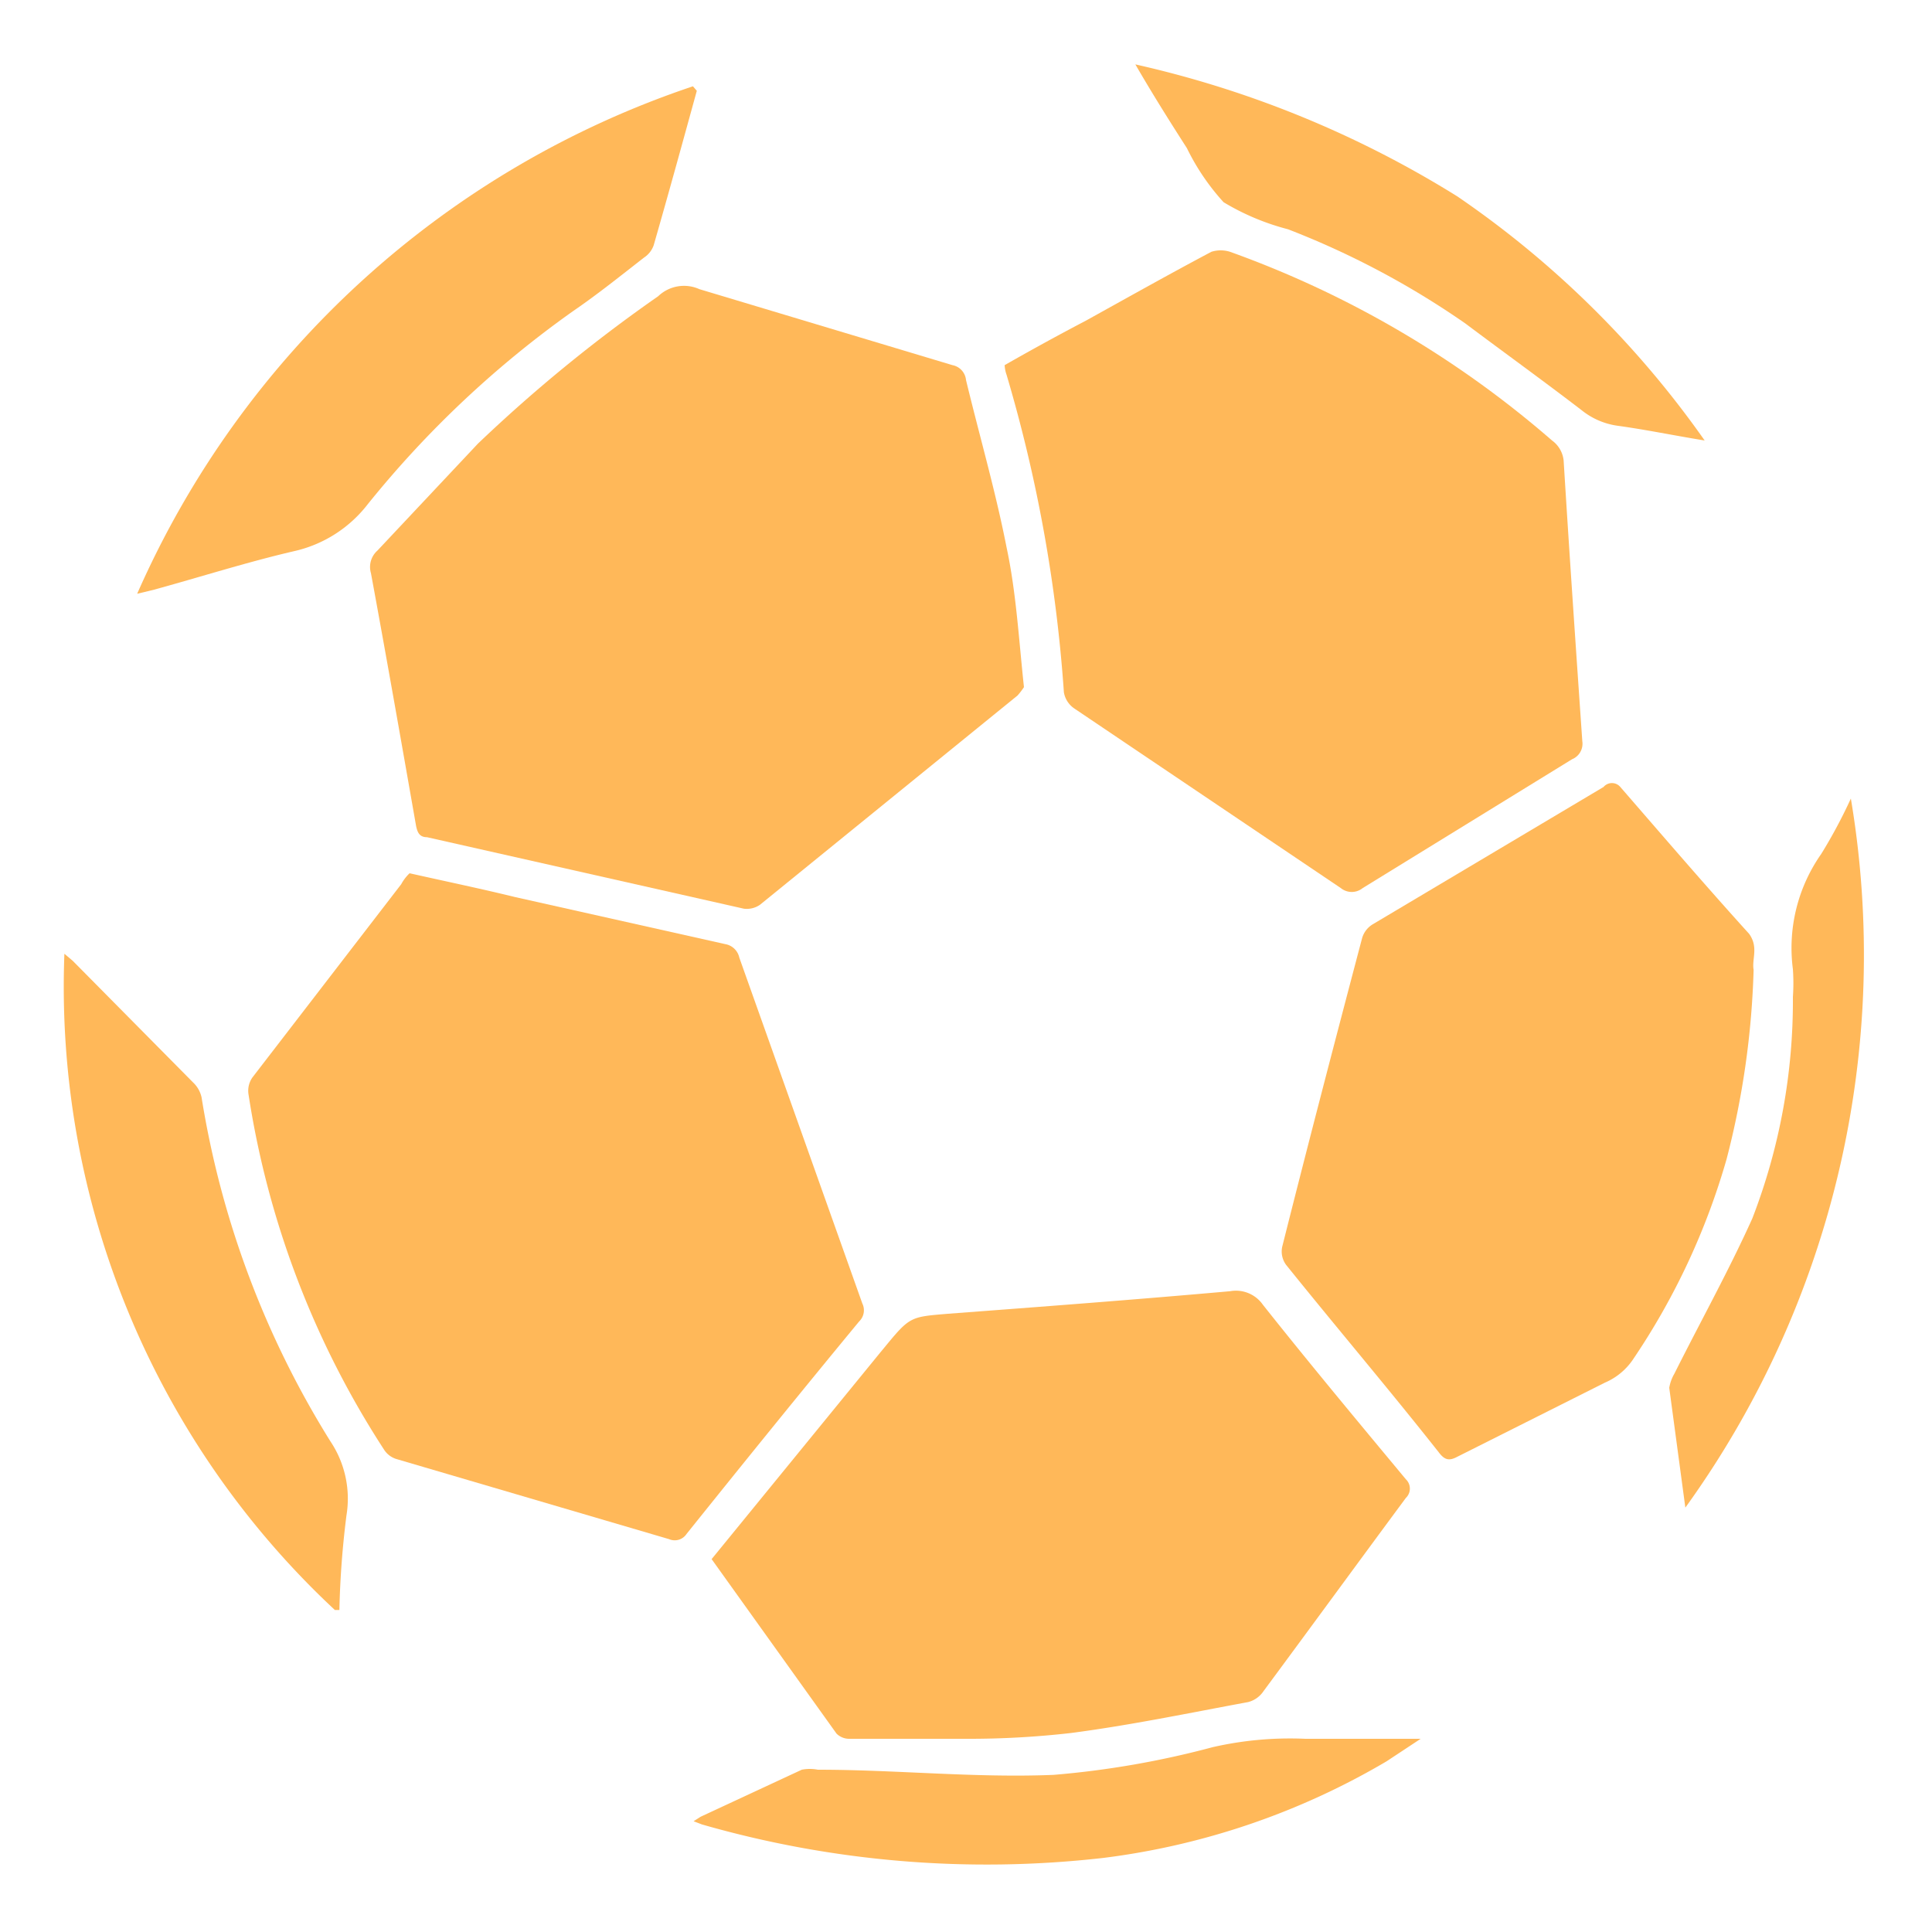
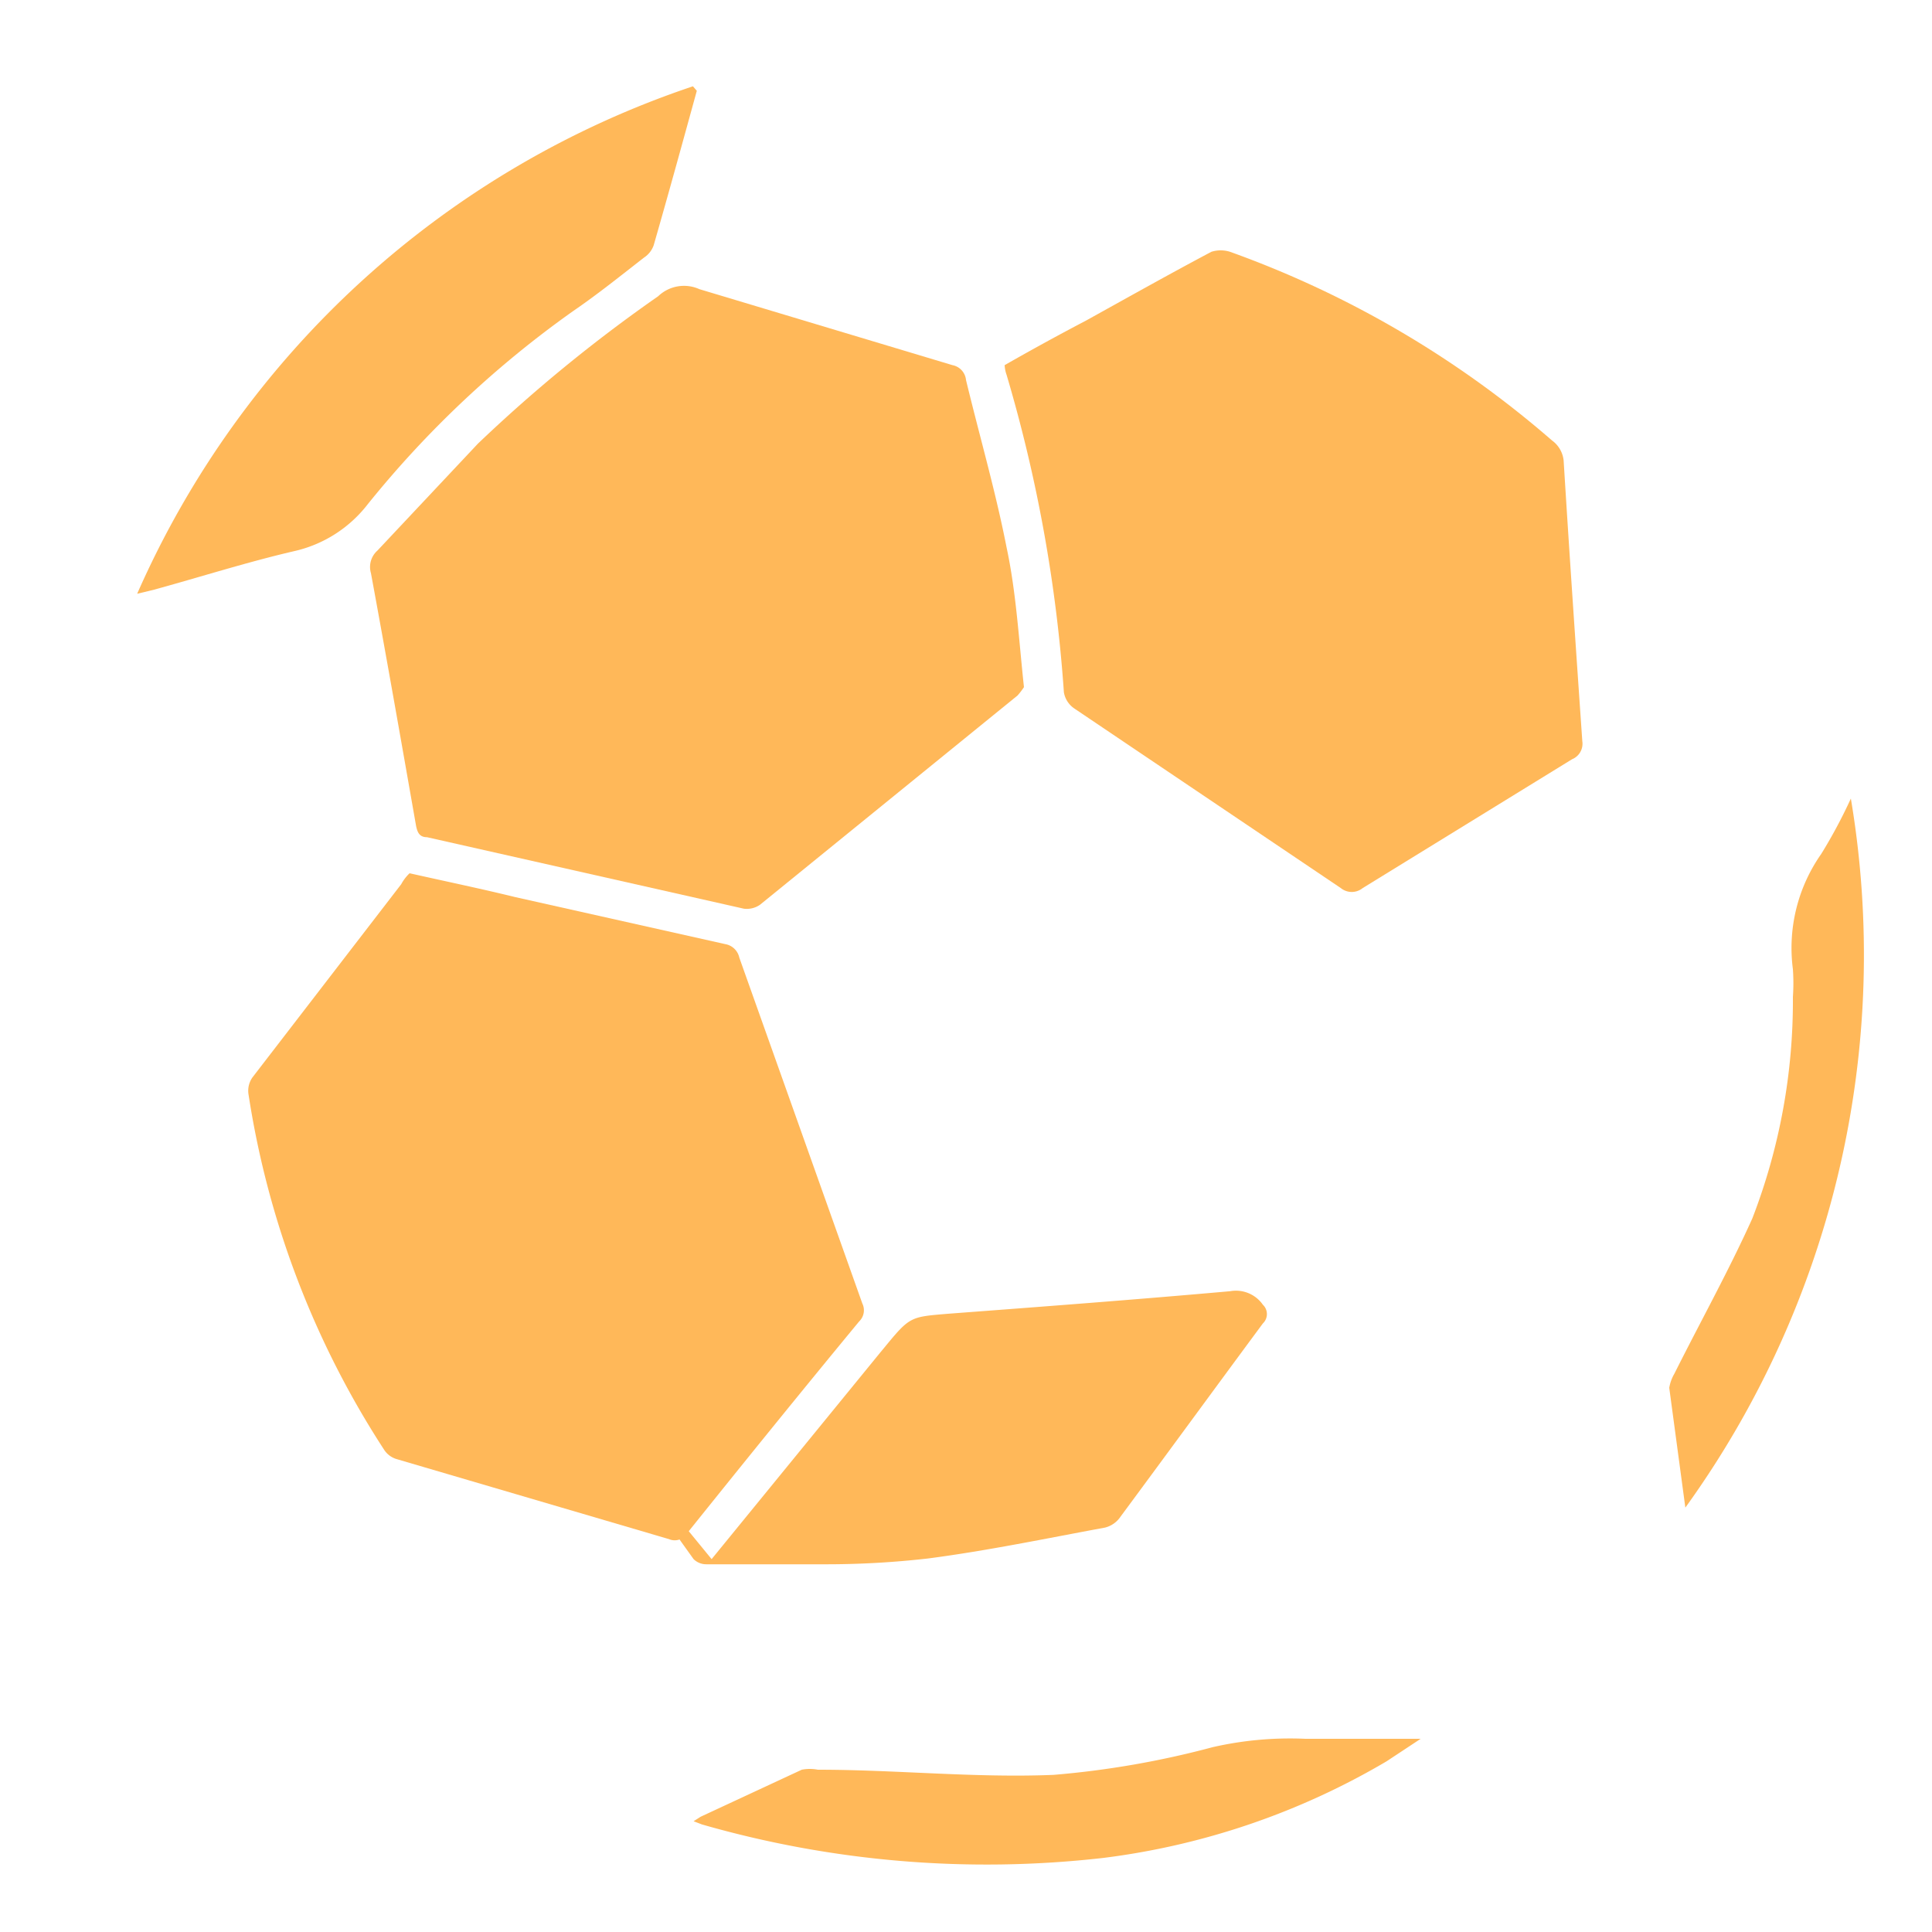
<svg xmlns="http://www.w3.org/2000/svg" width="30" height="30">
  <g>
    <title>Layer 1</title>
    <g id="svg_1" fill="#ffb859">
      <path fill="#ffb859" id="svg_2" d="m15.9,10.67a1.13,1.13 0 0 1 -0.1,0.13l-4,3.25a0.36,0.36 0 0 1 -0.25,0.06l-4.92,-1.11c-0.12,0 -0.15,-0.08 -0.17,-0.18c-0.23,-1.31 -0.46,-2.62 -0.7,-3.92a0.34,0.34 0 0 1 0.1,-0.35l1.56,-1.66a23.51,23.51 0 0 1 2.8,-2.29a0.58,0.58 0 0 1 0.64,-0.11l3.93,1.18a0.26,0.26 0 0 1 0.21,0.23c0.21,0.87 0.46,1.73 0.63,2.6c0.15,0.7 0.19,1.43 0.27,2.17z" />
      <path fill="#ffb859" id="svg_3" d="m6.36,13.56c0.58,0.13 1.11,0.24 1.64,0.37l3.26,0.73a0.27,0.27 0 0 1 0.22,0.21l1.91,5.37a0.24,0.24 0 0 1 -0.05,0.28c-0.9,1.09 -1.79,2.19 -2.68,3.3a0.22,0.22 0 0 1 -0.27,0.08l-4.22,-1.24a0.35,0.35 0 0 1 -0.2,-0.14a14,14 0 0 1 -2.11,-5.52a0.36,0.36 0 0 1 0.06,-0.27l2.31,-3a0.68,0.68 0 0 1 0.13,-0.17z" />
      <path fill="#ffb859" id="svg_4" d="m15.6,5.67q0.63,-0.36 1.26,-0.69c0.65,-0.36 1.29,-0.72 1.95,-1.07a0.48,0.48 0 0 1 0.29,0a15.69,15.69 0 0 1 5,2.93a0.44,0.44 0 0 1 0.18,0.31c0.09,1.46 0.19,2.91 0.29,4.36a0.26,0.26 0 0 1 -0.16,0.28l-3.25,2a0.27,0.27 0 0 1 -0.34,0l-4.14,-2.79a0.38,0.38 0 0 1 -0.16,-0.25a22.88,22.88 0 0 0 -0.89,-4.93a0.53,0.53 0 0 1 -0.03,-0.15z" />
-       <path fill="#ffb859" id="svg_5" d="m11.05,24.21l2.62,-3.21l0.05,-0.06c0.41,-0.5 0.41,-0.49 1,-0.54c1.46,-0.11 2.92,-0.22 4.38,-0.35a0.51,0.51 0 0 1 0.51,0.21c0.73,0.92 1.48,1.82 2.22,2.71a0.2,0.2 0 0 1 0,0.29c-0.74,1 -1.47,2 -2.21,3a0.41,0.41 0 0 1 -0.24,0.17c-0.92,0.17 -1.83,0.36 -2.75,0.48a13.89,13.89 0 0 1 -1.63,0.09c-0.6,0 -1.2,0 -1.81,0a0.28,0.28 0 0 1 -0.2,-0.08l-1.94,-2.71z" />
-       <path fill="#ffb859" id="svg_6" d="m27.23,15.06a13.11,13.11 0 0 1 -0.42,2.94a10.88,10.88 0 0 1 -1.44,3.09a1,1 0 0 1 -0.45,0.38l-2.29,1.15c-0.13,0.07 -0.2,0.05 -0.29,-0.07c-0.79,-1 -1.59,-1.94 -2.37,-2.91a0.35,0.35 0 0 1 -0.06,-0.28c0.4,-1.59 0.82,-3.2 1.24,-4.79a0.37,0.37 0 0 1 0.17,-0.22l3.58,-2.13a0.17,0.17 0 0 1 0.26,0c0.66,0.76 1.32,1.53 2,2.28c0.15,0.21 0.04,0.39 0.07,0.56z" />
+       <path fill="#ffb859" id="svg_5" d="m11.05,24.21l2.62,-3.21l0.05,-0.06c0.41,-0.5 0.41,-0.49 1,-0.54c1.46,-0.11 2.92,-0.22 4.38,-0.35a0.51,0.51 0 0 1 0.51,0.21a0.2,0.2 0 0 1 0,0.29c-0.74,1 -1.47,2 -2.21,3a0.41,0.41 0 0 1 -0.24,0.17c-0.92,0.17 -1.83,0.36 -2.75,0.48a13.89,13.89 0 0 1 -1.63,0.09c-0.6,0 -1.2,0 -1.81,0a0.28,0.28 0 0 1 -0.2,-0.08l-1.94,-2.71z" />
      <path fill="#ffb859" id="svg_7" d="m10.82,1.41c-0.22,0.8 -0.44,1.6 -0.67,2.4a0.38,0.38 0 0 1 -0.15,0.19c-0.36,0.28 -0.72,0.57 -1.1,0.83a15.86,15.86 0 0 0 -3.19,3a2,2 0 0 1 -1.15,0.73c-0.73,0.17 -1.45,0.4 -2.18,0.6l-0.25,0.06a14.44,14.44 0 0 1 8.63,-7.88l0.06,0.07z" />
-       <path fill="#ffb859" id="svg_8" d="m5.2,25a13.23,13.23 0 0 1 -4.2,-10.19l0.13,0.11l1.87,1.89a0.45,0.45 0 0 1 0.13,0.23a14.39,14.39 0 0 0 2,5.34a1.6,1.6 0 0 1 0.25,1.15a14,14 0 0 0 -0.11,1.47l-0.07,0z" />
-       <path fill="#ffb859" id="svg_9" d="m26.47,6.84c-0.49,-0.08 -0.92,-0.17 -1.36,-0.23a1.14,1.14 0 0 1 -0.55,-0.24c-0.6,-0.46 -1.21,-0.9 -1.81,-1.35a13.09,13.09 0 0 0 -2.75,-1.46a3.76,3.76 0 0 1 -1,-0.42a3.55,3.55 0 0 1 -0.57,-0.84c-0.27,-0.42 -0.54,-0.85 -0.8,-1.3a16.12,16.12 0 0 1 5,2.05a15.1,15.1 0 0 1 3.84,3.79z" />
      <path fill="#ffb859" id="svg_10" d="m22.06,27l-0.53,0.35a11.45,11.45 0 0 1 -4.4,1.5a16,16 0 0 1 -6.23,-0.52l-0.13,-0.05l0.11,-0.07l1.57,-0.73a0.66,0.66 0 0 1 0.25,0c1.22,0 2.44,0.13 3.66,0.08a14,14 0 0 0 2.47,-0.43a5.39,5.39 0 0 1 1.44,-0.13l1.59,0l0.19,0s0.01,0 0.01,0z" />
      <path fill="#ffb859" id="svg_11" d="m26.17,23.41l-0.25,-1.86a0.65,0.65 0 0 1 0.08,-0.22c0.4,-0.8 0.84,-1.59 1.21,-2.41a9.37,9.37 0 0 0 0.63,-3.44a3.09,3.09 0 0 0 0,-0.43a2.54,2.54 0 0 1 0.44,-1.79a7.94,7.94 0 0 0 0.46,-0.86a14.66,14.66 0 0 1 -2.57,11.01z" />
    </g>
  </g>
</svg>